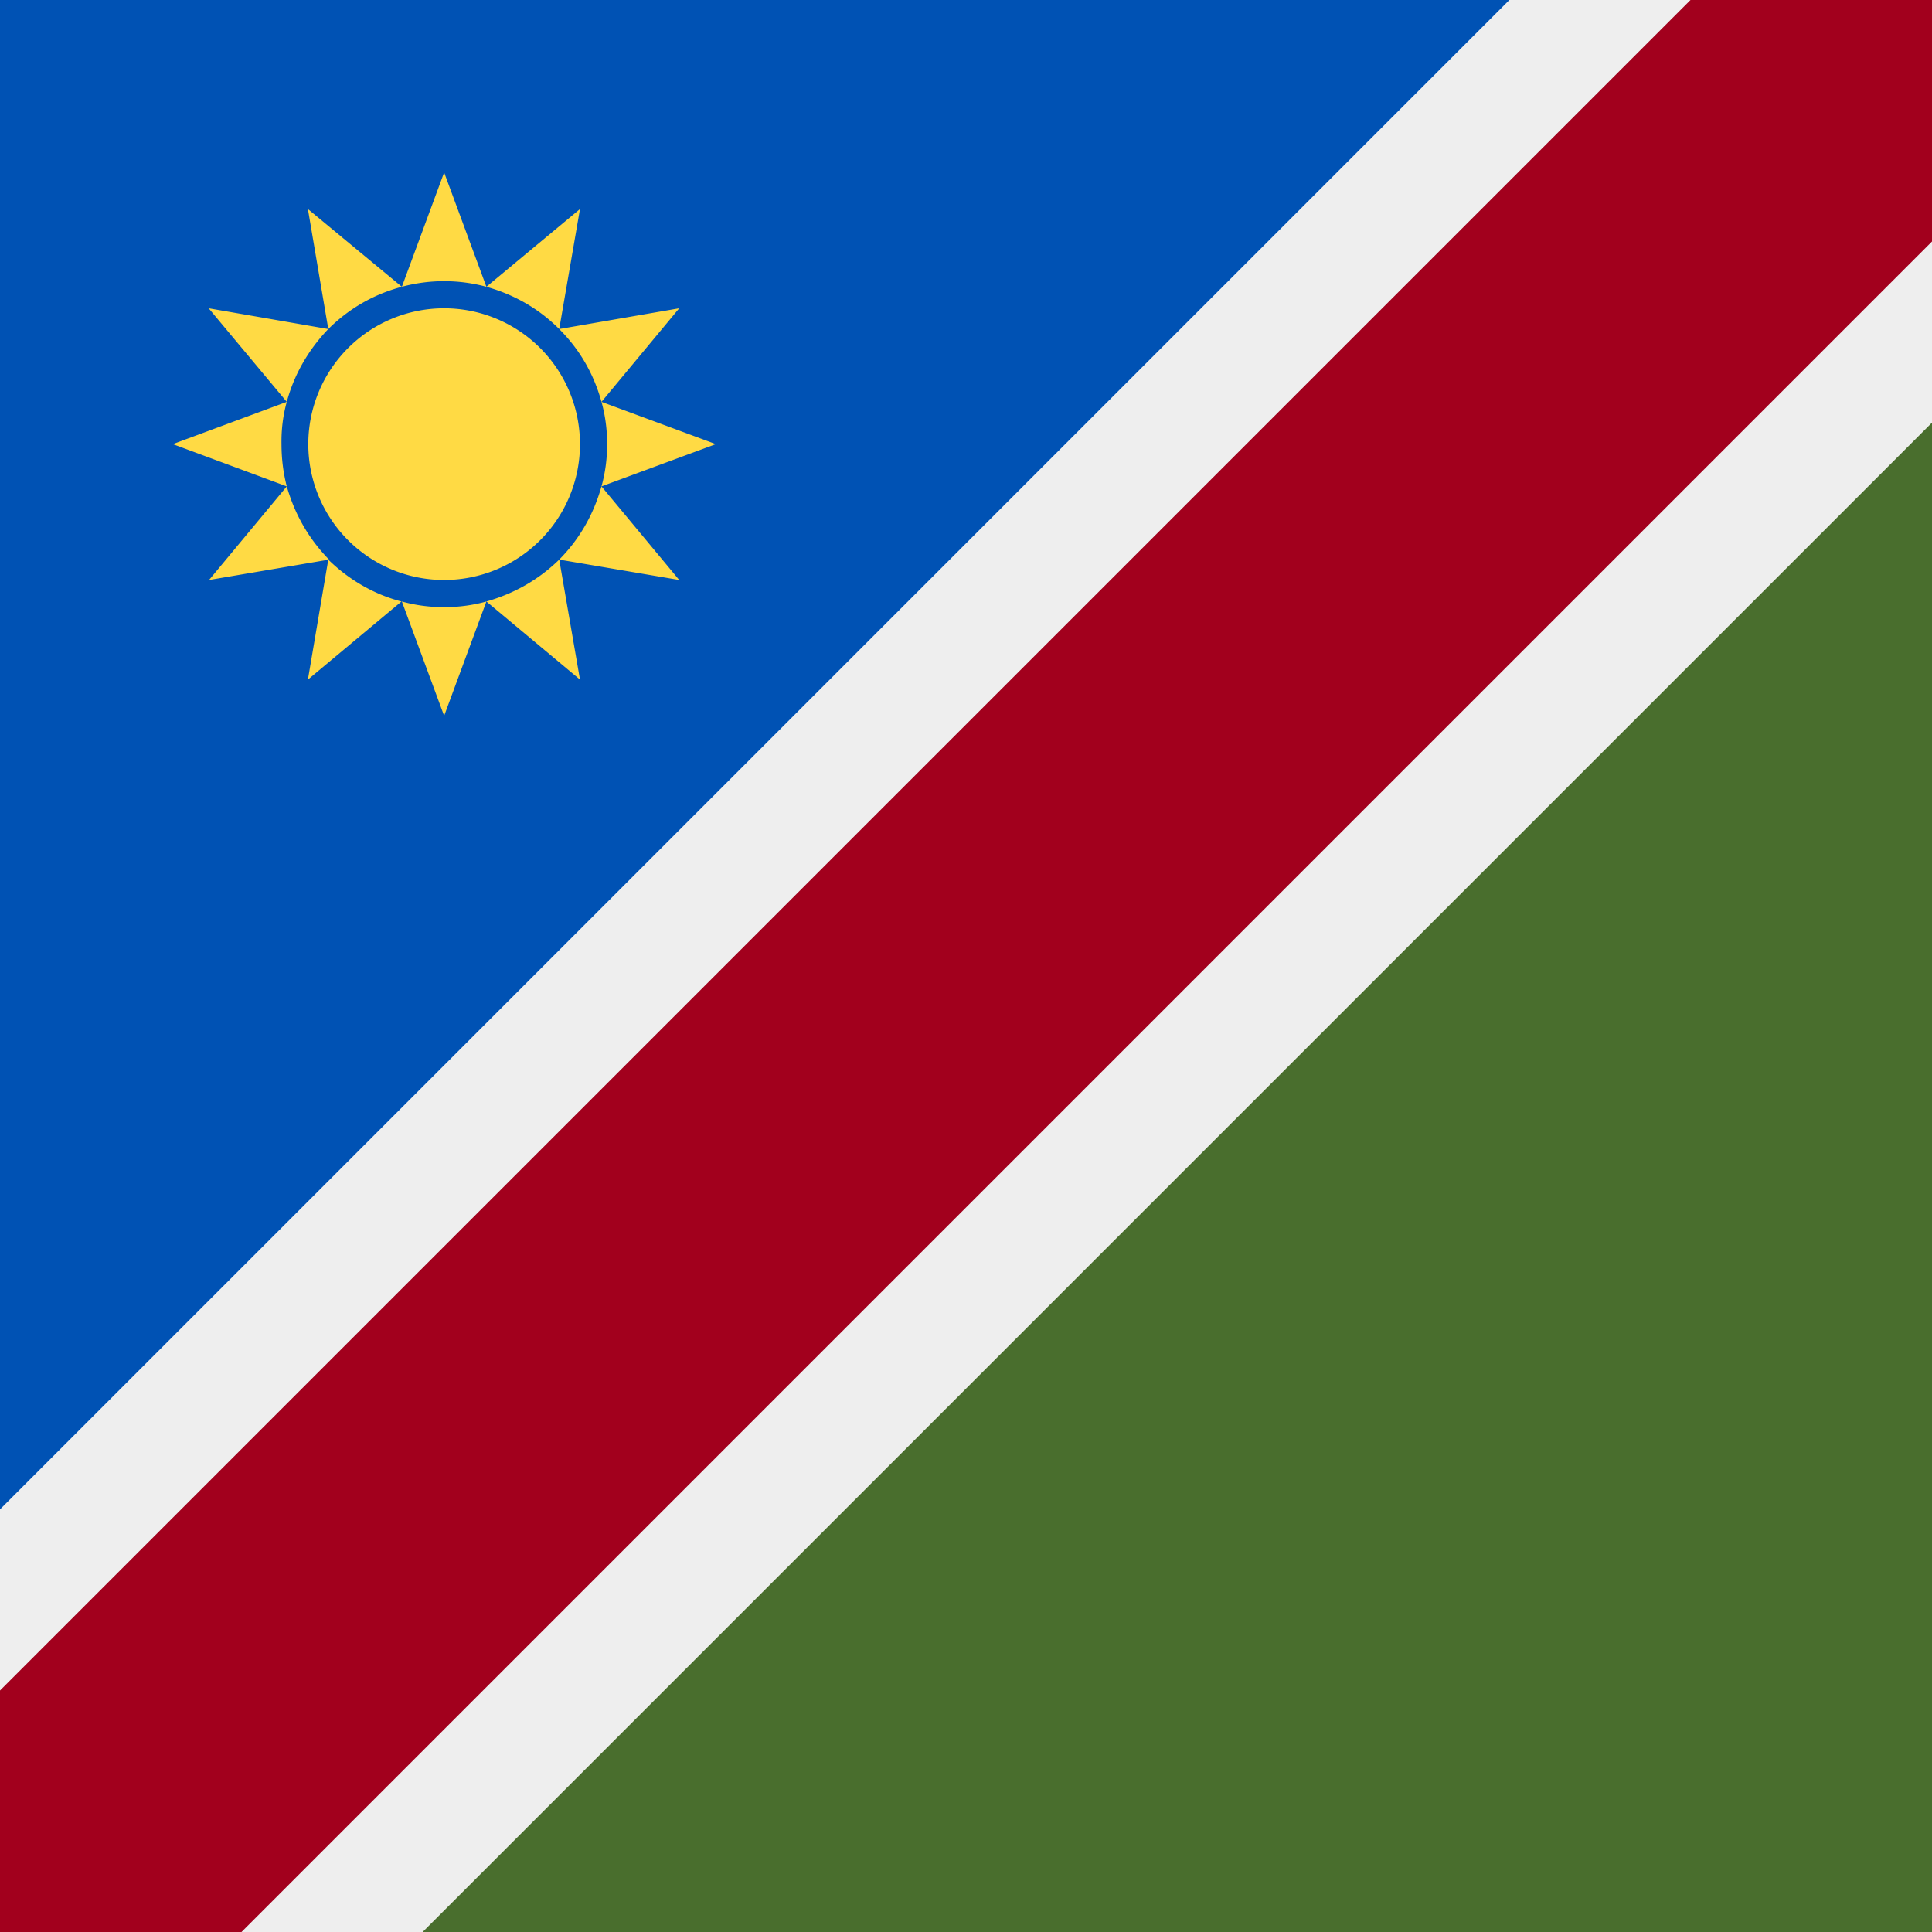
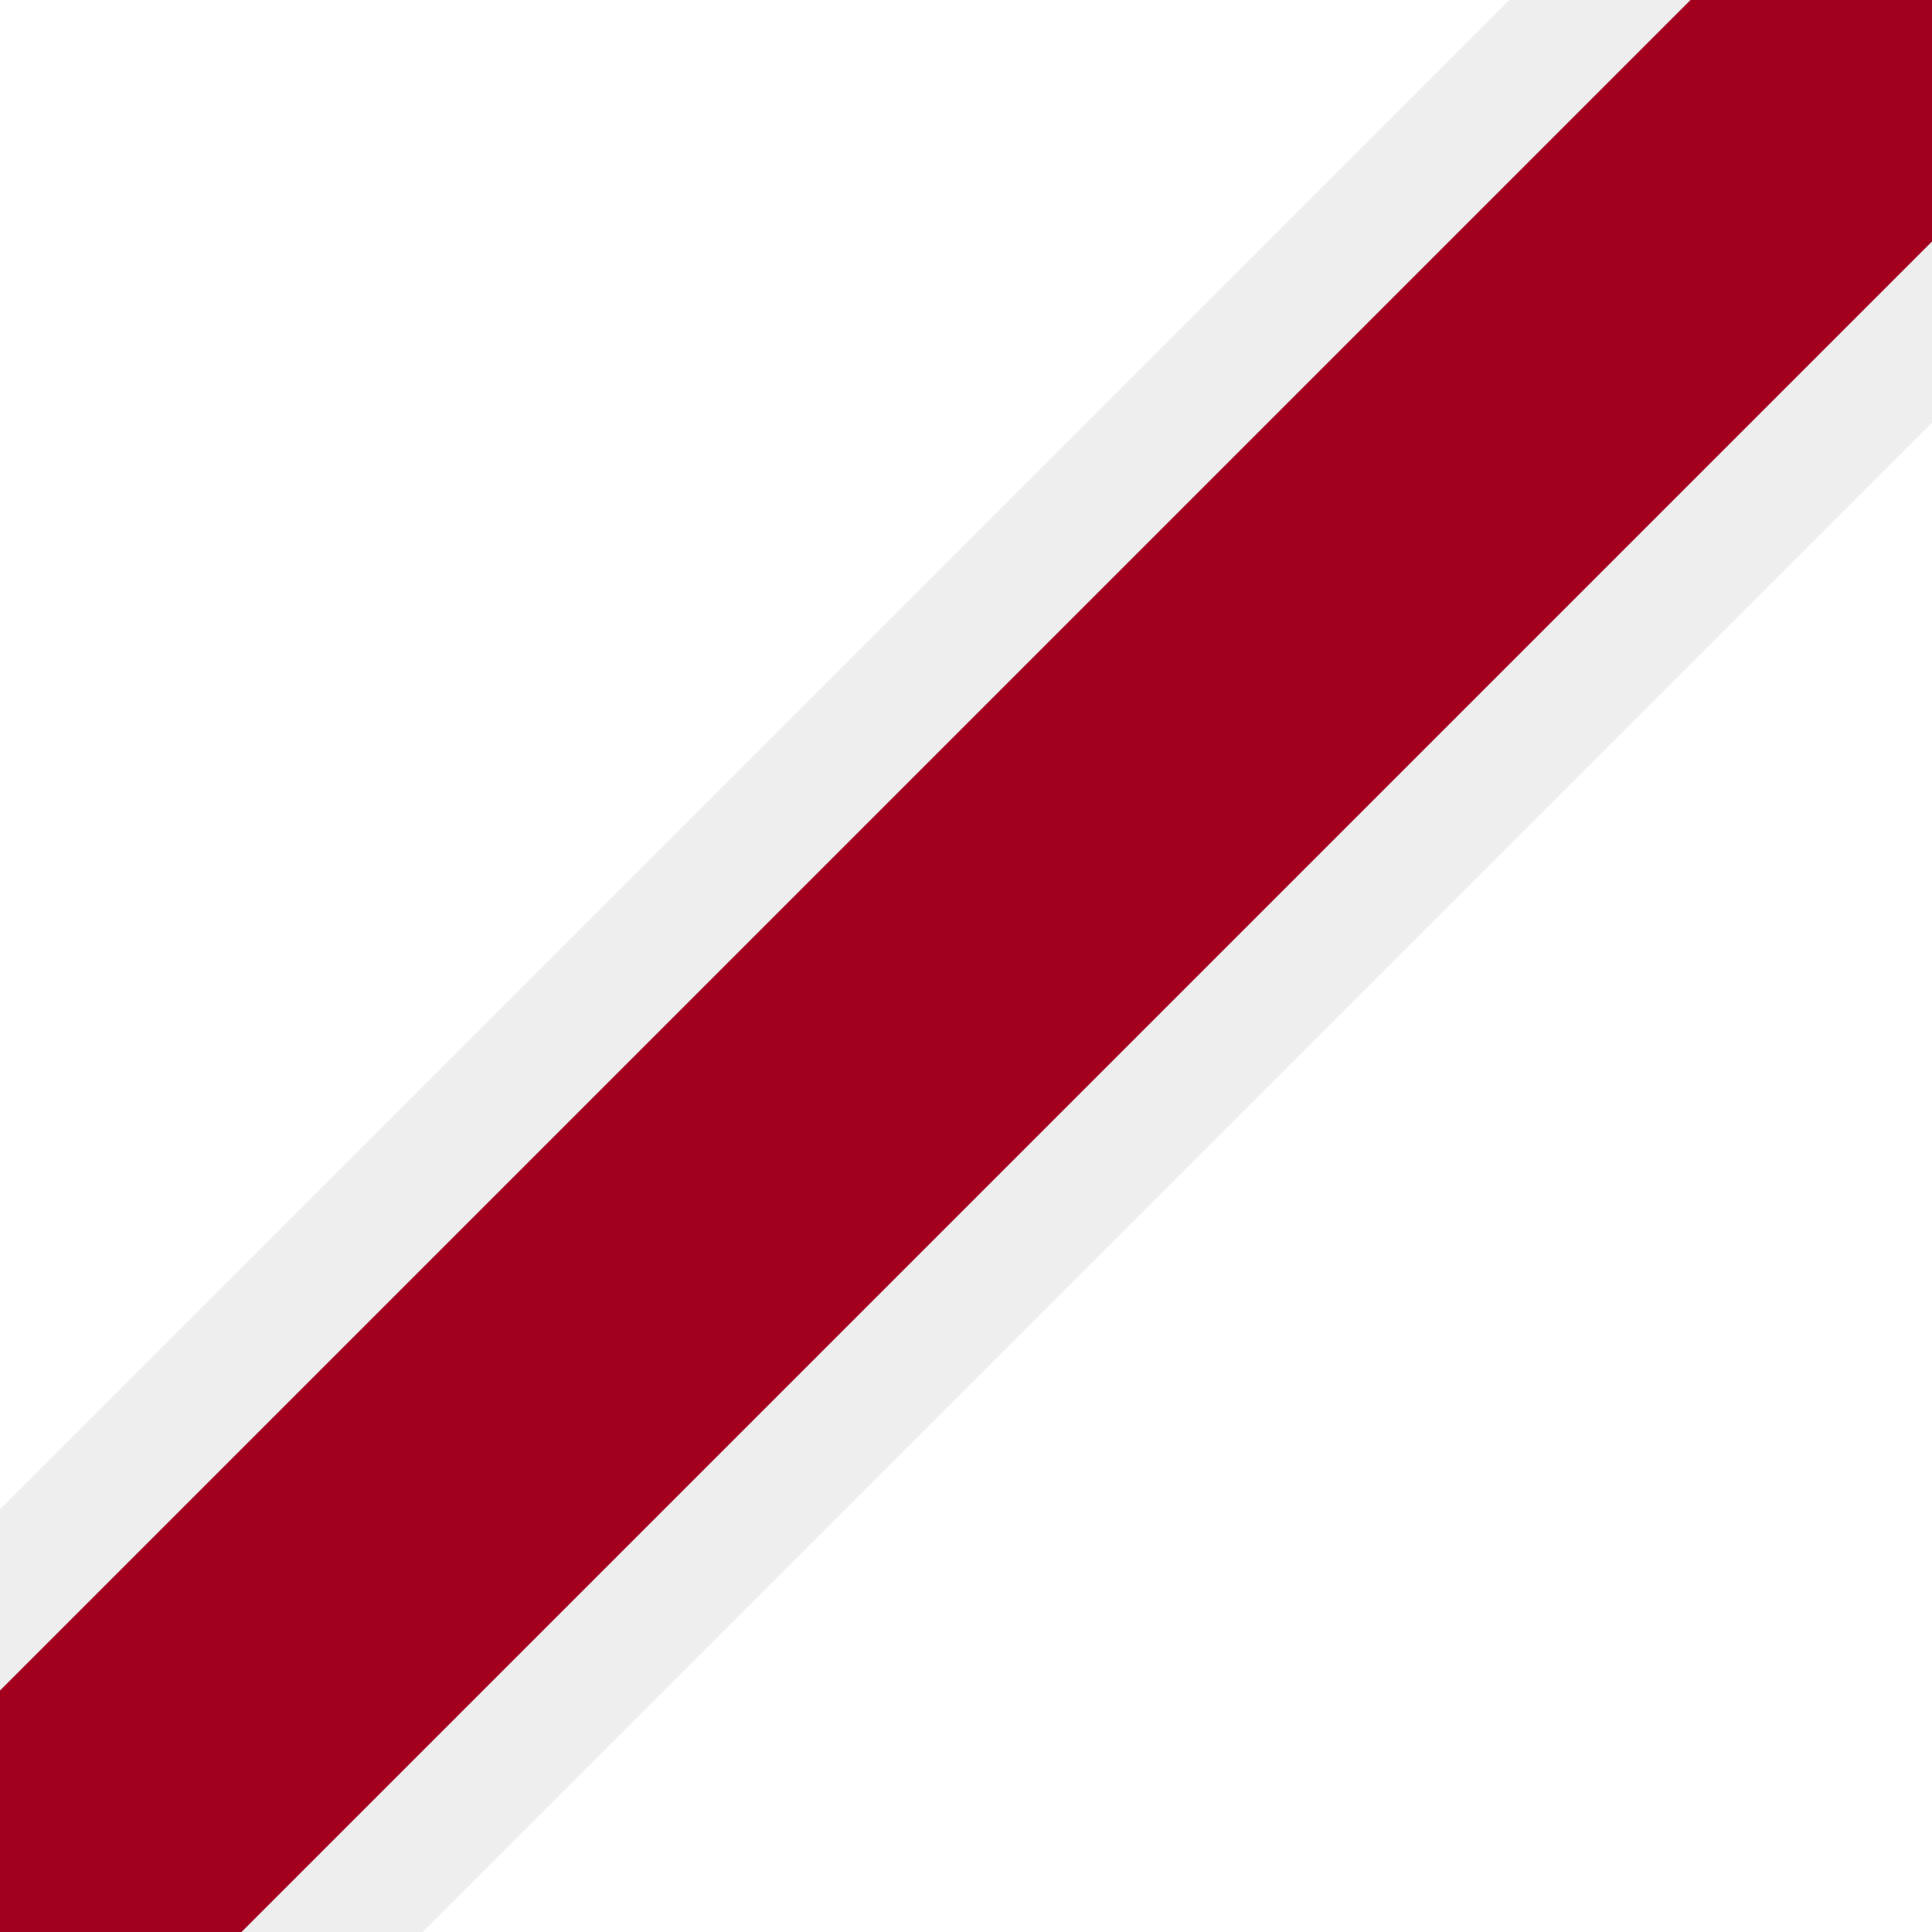
<svg xmlns="http://www.w3.org/2000/svg" width="512" height="512" fill="none">
-   <path fill="#496E2D" d="M512 0v512H0V0z" />
-   <path fill="#0052B4" d="M0 512V0h512z" />
  <path fill="#EEE" d="M512 112V0H400L0 400v112h112z" />
  <path fill="#A2001D" d="M0 448v64h64L512 64V0h-64z" />
-   <path fill="#FFDA44" fill-rule="evenodd" d="M117.7 45.7 128.9 76a43 43 0 0 0-22.4 0zm30.5 41.5q-8-8-19.3-11.2l24.8-20.6zm0 0 31.8-5.5-20.6 24.8q-3.1-11.2-11.2-19.3m12.7 30.5q0-5.8-1.5-11.2l30.3 11.2-30.3 11.2q1.5-5.4 1.5-11.2m-12.7 30.6q8-8.1 11.2-19.4l20.6 24.8zm0 0 5.5 31.8-24.8-20.7q11.2-3.2 19.3-11.1m-30.5 12.6q5.8 0 11.2-1.5l-11.2 30.3-11.2-30.3q5.4 1.5 11.2 1.5M87 148.3c5.3 5.2 12 9.2 19.4 11.1l-24.8 20.7zm-11-19.4q3.2 11.2 11.2 19.4l-31.8 5.4zm-1.4-11.2q0 5.8 1.4 11.2l-30.2-11.2L76 106.5q-1.5 5.4-1.4 11.2M87 87.2c-5 5.2-9 11.8-11 19.3L55.3 81.7zM106.5 76Q95.3 79 87 87.2l-5.4-31.8zm11.2 77.7a36 36 0 1 0 0-72 36 36 0 0 0 0 72" clip-rule="evenodd" />
</svg>